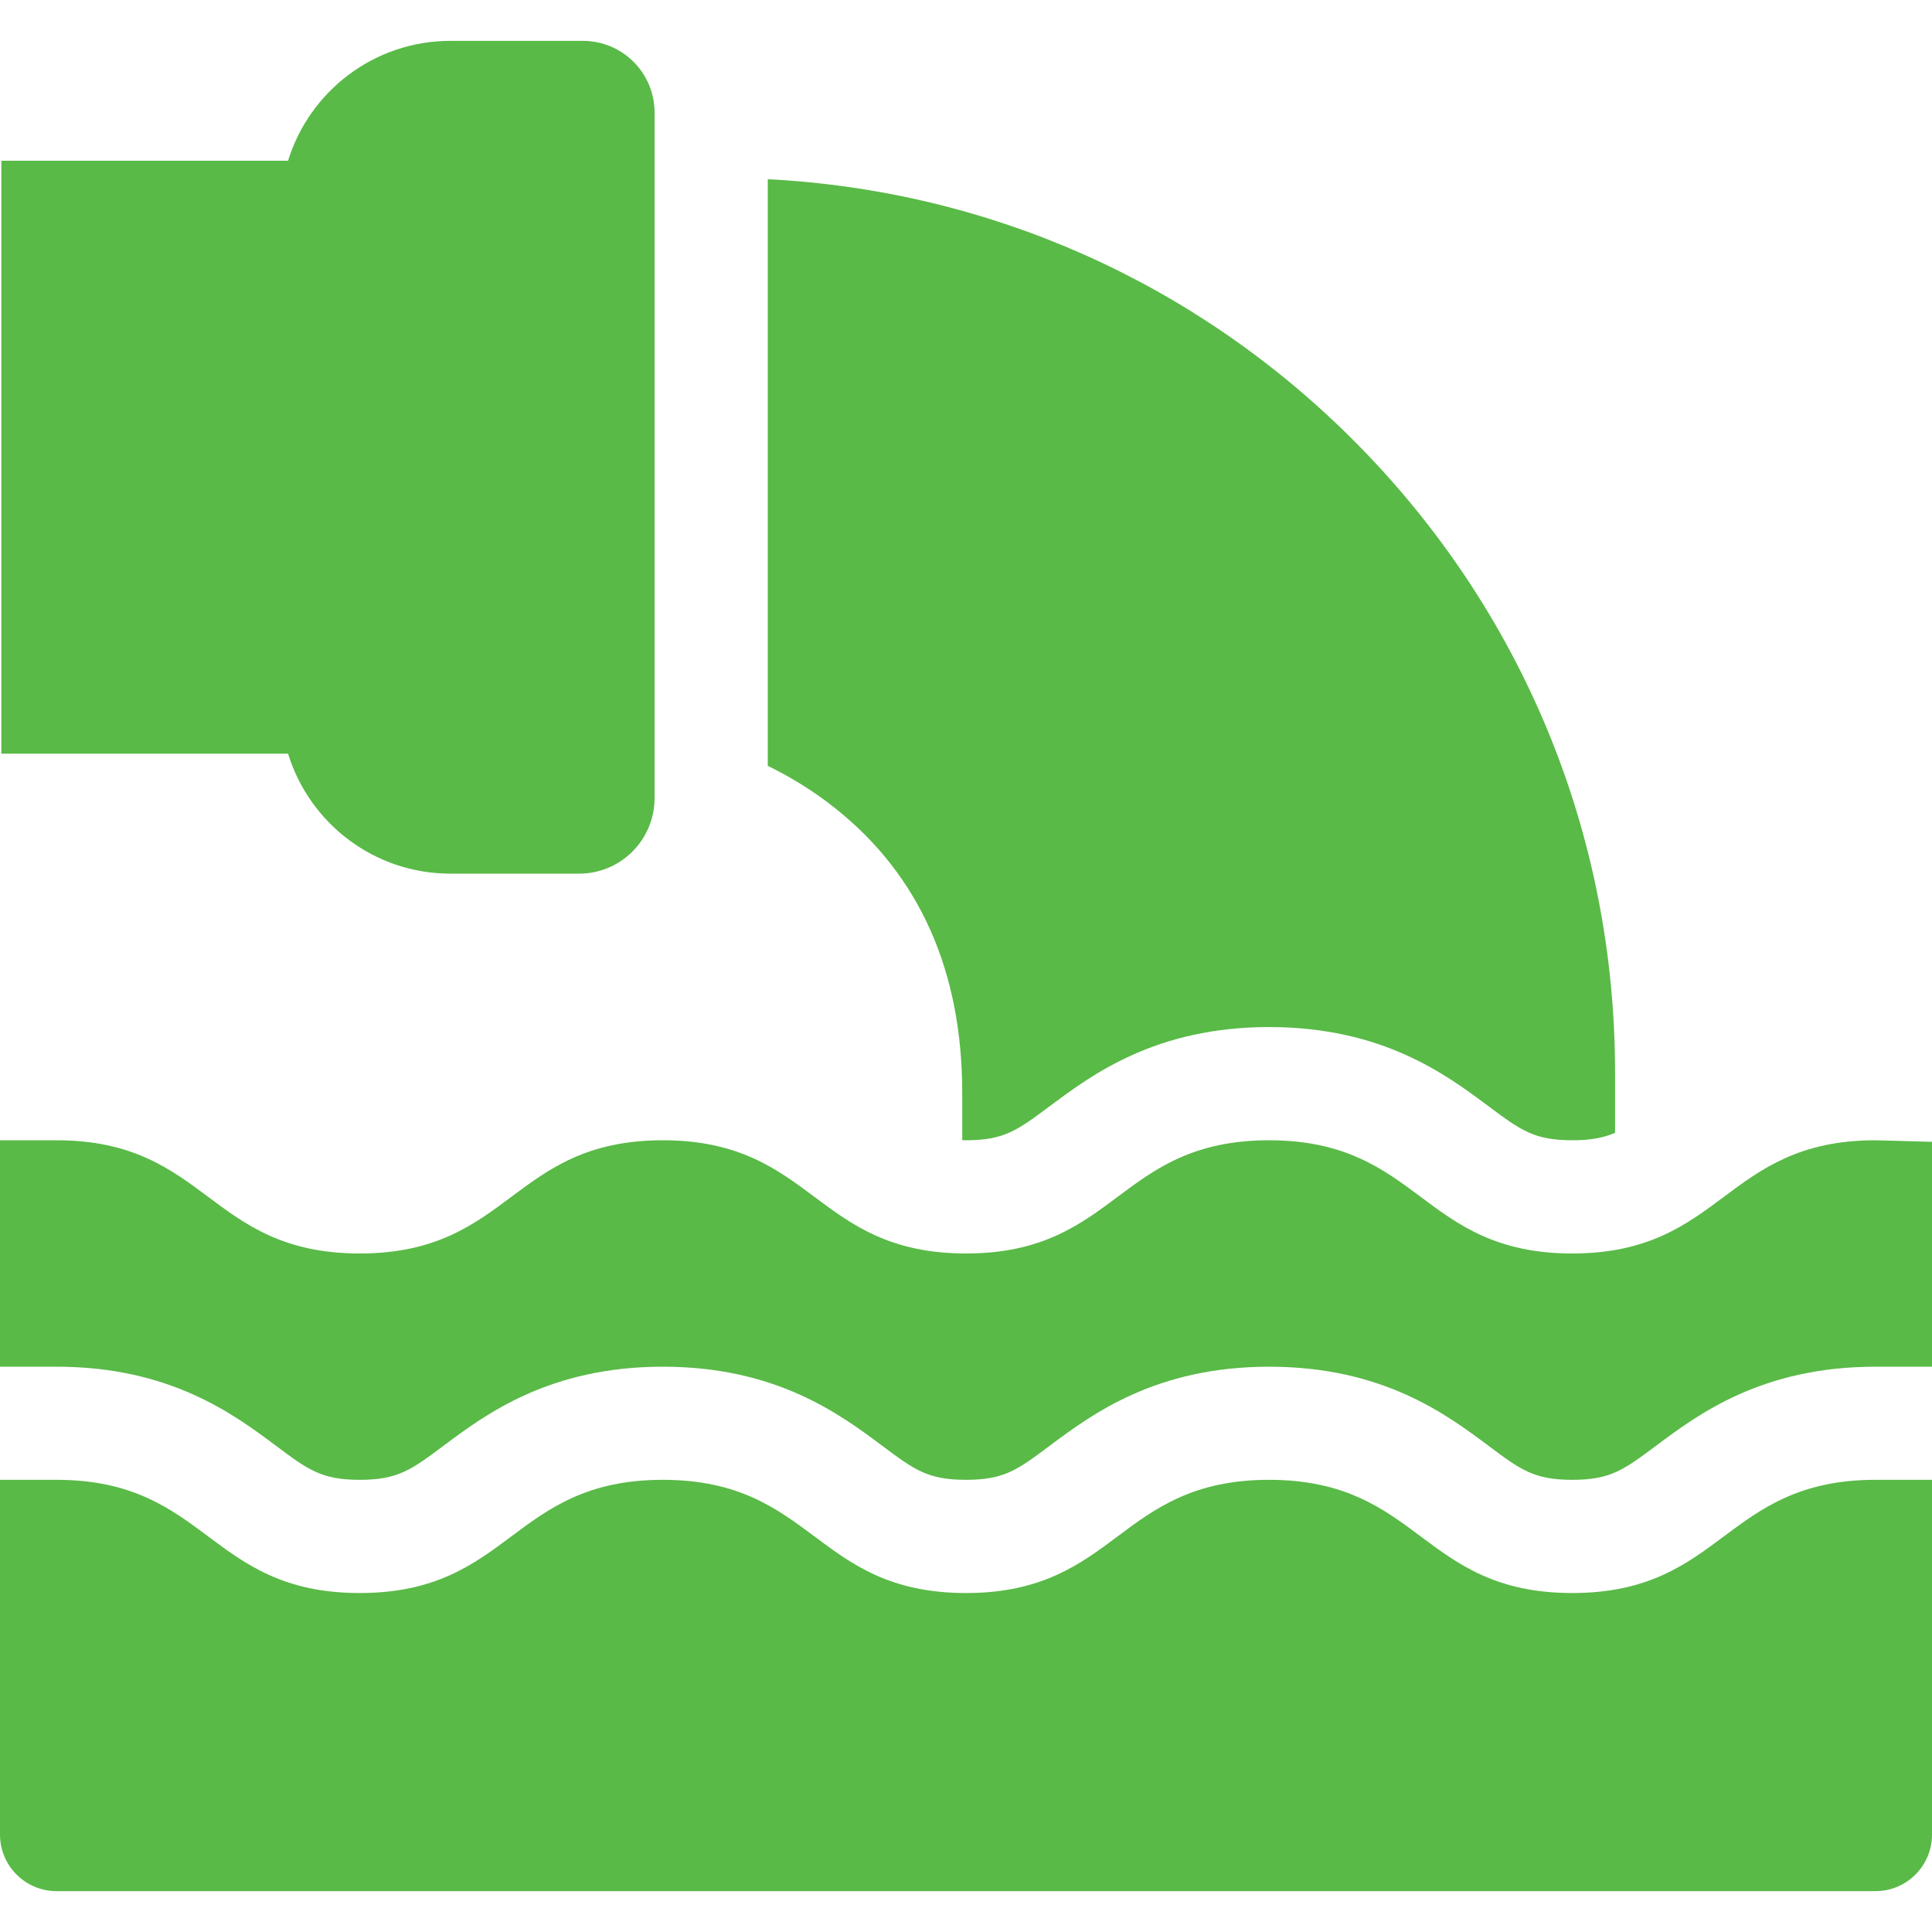
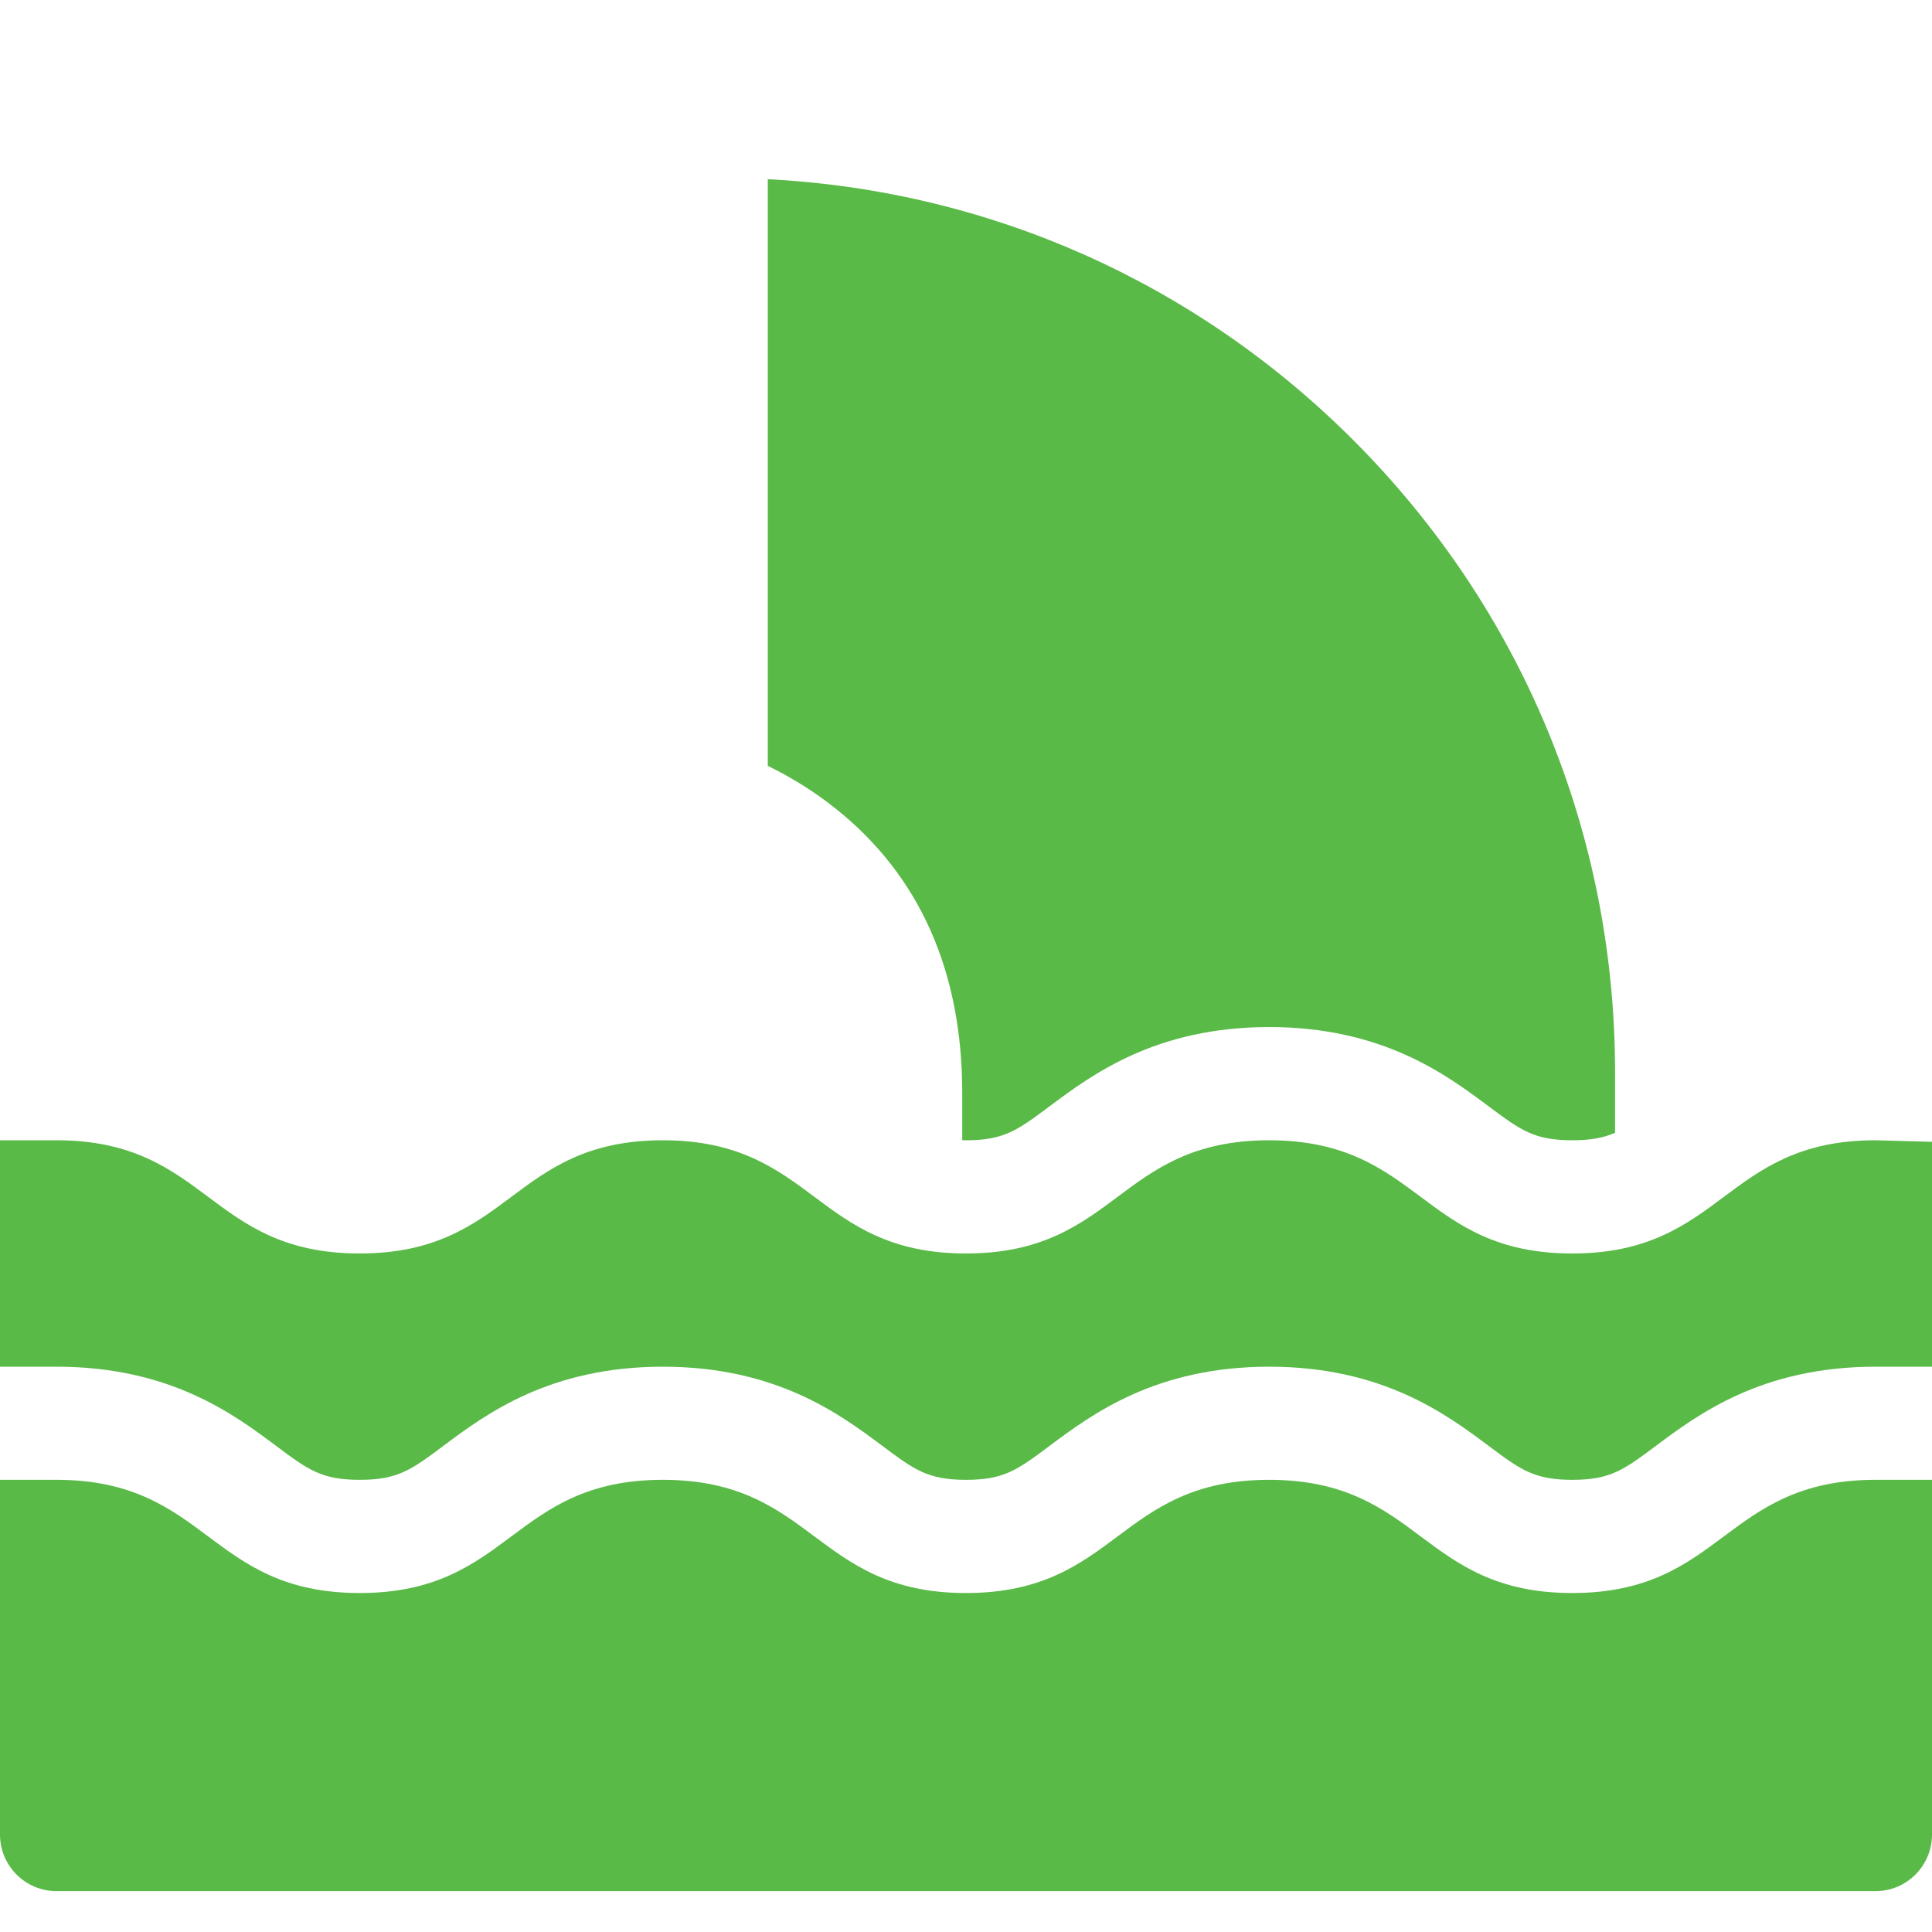
<svg xmlns="http://www.w3.org/2000/svg" width="20" height="20" viewBox="0 0 20 20" fill="none">
  <g clip-path="url(#clip0_42_7195)">
    <path d="M17.845 15.905C17.459 16.193 17.06 16.491 16.276 16.491C15.491 16.491 15.093 16.193 14.707 15.905C14.321 15.617 13.922 15.319 13.138 15.319C12.353 15.319 11.954 15.617 11.569 15.905C11.183 16.193 10.784 16.491 10 16.491C9.215 16.491 8.817 16.193 8.431 15.905C8.045 15.617 7.646 15.319 6.862 15.319C6.077 15.319 5.679 15.617 5.293 15.905C4.907 16.193 4.508 16.491 3.724 16.491C2.939 16.491 2.541 16.193 2.155 15.905C1.769 15.617 1.37 15.319 0.586 15.319H0V18.991C0 19.315 0.262 19.577 0.586 19.577H19.414C19.738 19.577 20 19.315 20 18.991V15.319H19.414C18.63 15.319 18.231 15.617 17.845 15.905Z" fill="#59BA47" />
    <path d="M19.414 11.804C18.63 11.804 18.231 12.102 17.845 12.39C17.459 12.678 17.06 12.976 16.276 12.976C15.491 12.976 15.093 12.678 14.707 12.39C14.321 12.102 13.922 11.804 13.138 11.804C12.353 11.804 11.954 12.102 11.569 12.39C11.183 12.678 10.784 12.976 10 12.976C9.215 12.976 8.817 12.678 8.431 12.39C8.045 12.102 7.646 11.804 6.862 11.804C6.077 11.804 5.679 12.102 5.293 12.39C4.907 12.678 4.508 12.976 3.724 12.976C2.939 12.976 2.541 12.678 2.155 12.39C1.769 12.102 1.37 11.804 0.586 11.804H0V14.148H0.586C1.76 14.148 2.42 14.64 2.856 14.966C3.19 15.216 3.329 15.319 3.724 15.319C4.119 15.319 4.257 15.216 4.592 14.966C5.028 14.64 5.688 14.148 6.862 14.148C8.036 14.148 8.695 14.64 9.132 14.966C9.466 15.216 9.605 15.319 10 15.319C10.395 15.319 10.533 15.216 10.867 14.966C11.304 14.64 11.964 14.148 13.138 14.148C14.312 14.148 14.972 14.64 15.408 14.966C15.742 15.216 15.881 15.319 16.276 15.319C16.671 15.319 16.809 15.216 17.144 14.966C17.58 14.64 18.24 14.148 19.414 14.148H20V11.82L19.414 11.804Z" fill="#59BA47" />
-     <path d="M6.034 0.423H4.663C3.872 0.423 3.203 0.946 2.982 1.664H0.014V7.802H2.982C3.203 8.521 3.872 9.044 4.663 9.044H5.995C6.426 9.044 6.776 8.694 6.776 8.262V1.165C6.776 0.755 6.444 0.423 6.034 0.423Z" fill="#59BA47" />
    <path d="M9.961 11.315V11.803C9.974 11.803 9.986 11.804 10 11.804C10.395 11.804 10.533 11.7 10.867 11.451C11.304 11.125 11.964 10.632 13.138 10.632C14.312 10.632 14.972 11.125 15.408 11.451C15.742 11.7 15.881 11.804 16.276 11.804C16.466 11.804 16.597 11.779 16.719 11.727V11.101C16.719 8.628 15.756 6.303 14.007 4.554C12.374 2.921 10.238 1.973 7.948 1.855V7.928C8.2 8.051 8.437 8.2 8.65 8.37C9.52 9.063 9.961 10.054 9.961 11.315Z" fill="#59BA47" />
  </g>
  <defs>
    <clipPath id="clip0_42_7195">
      <rect width="20" height="20" fill="white" />
    </clipPath>
  </defs>
</svg>